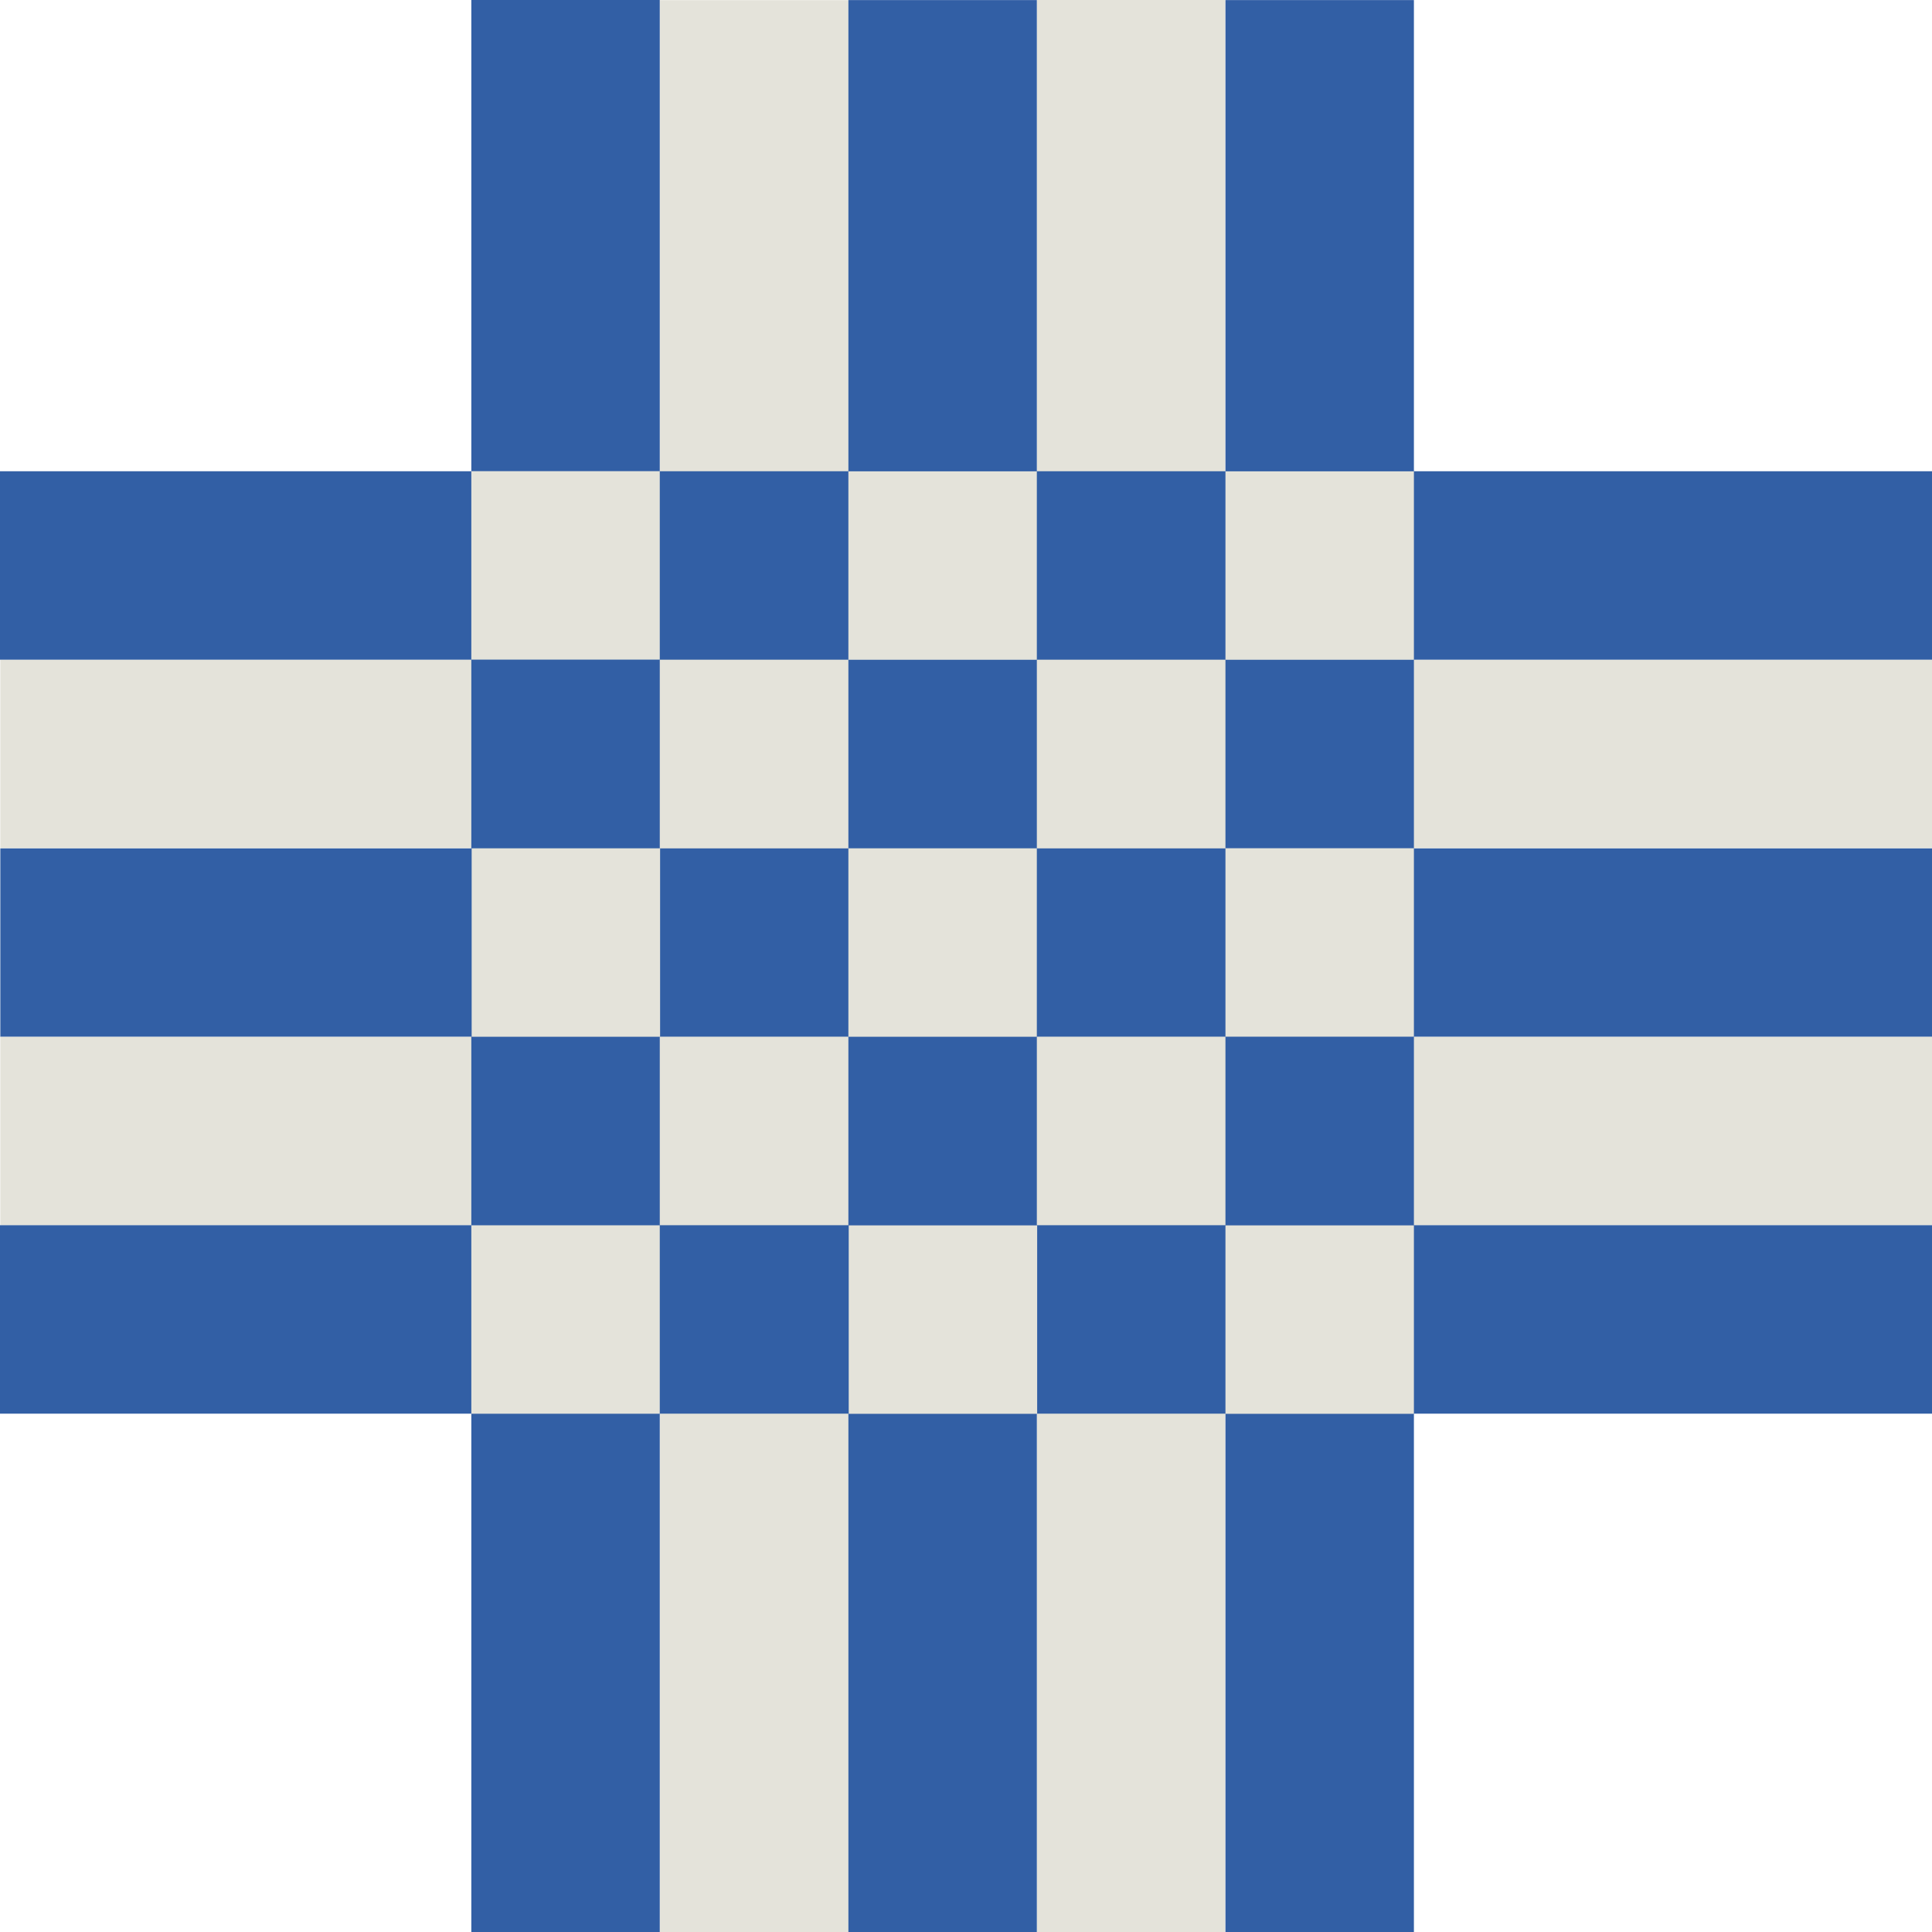
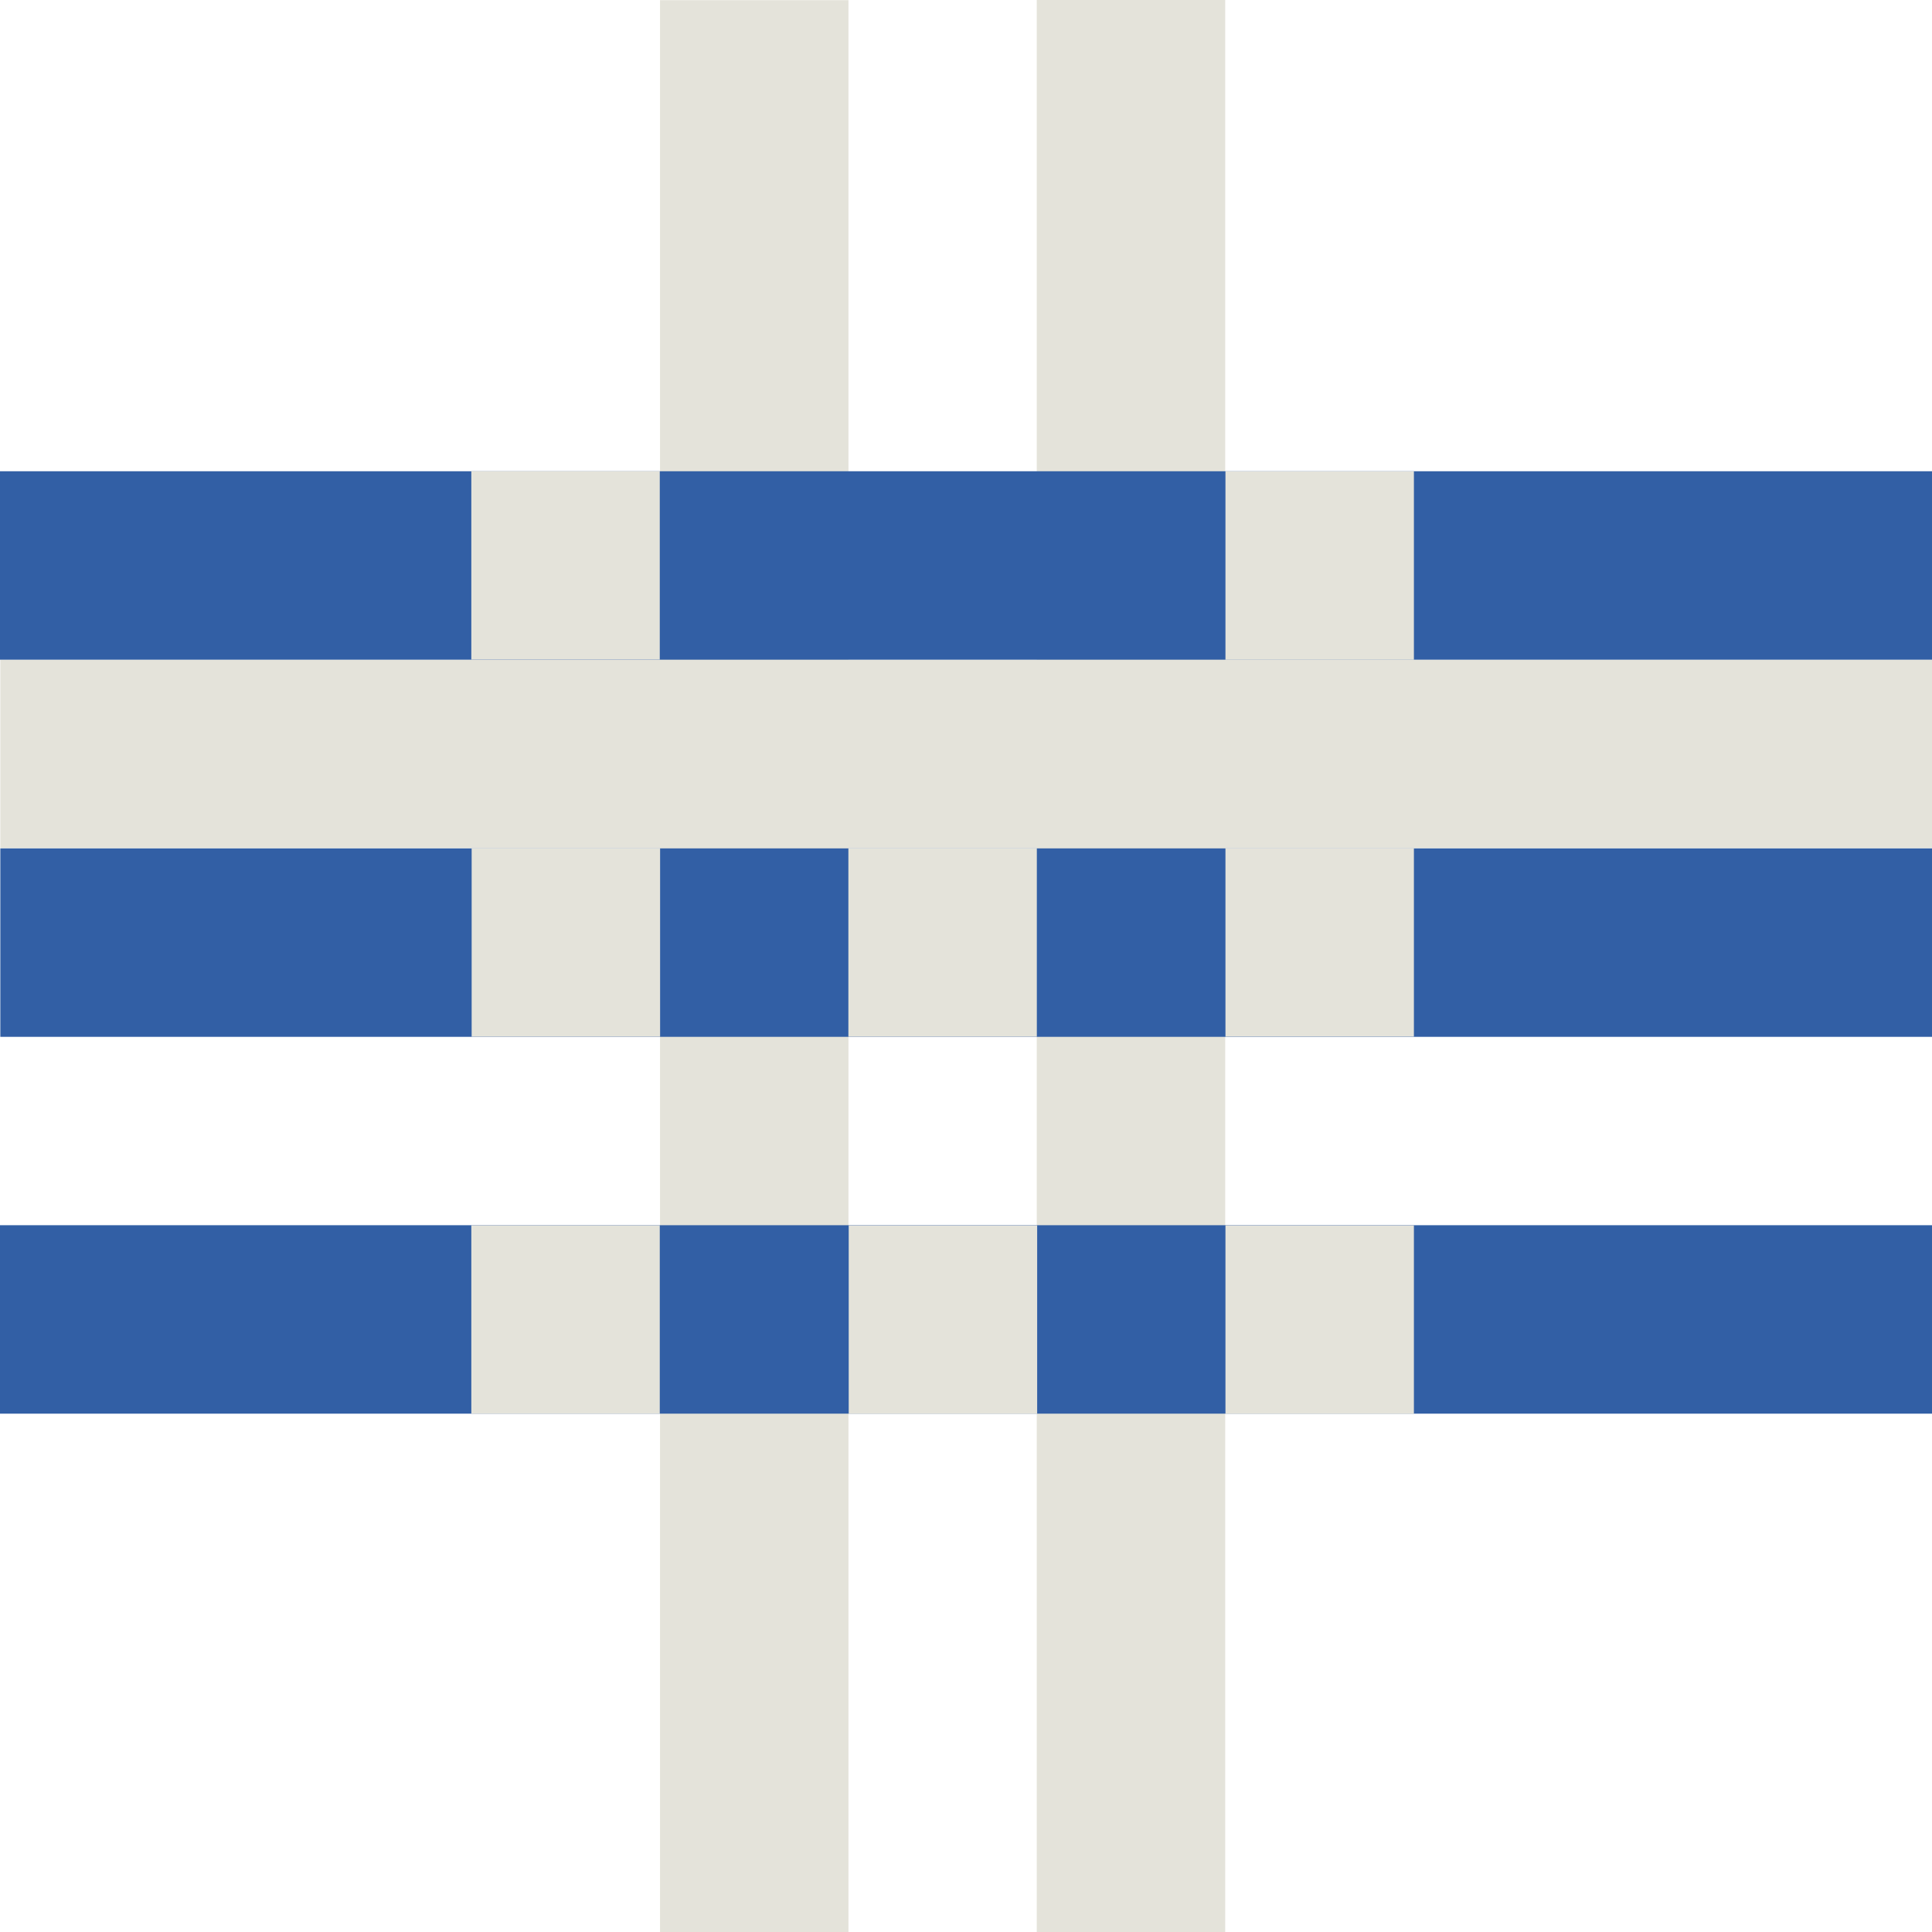
<svg xmlns="http://www.w3.org/2000/svg" width="24" height="24" viewBox="0 0 24 24" fill="none">
  <rect x="0.004" y="8.195" width="24" height="2.341" fill="#E4E3DA" />
  <rect x="8.199" y="24.002" width="24" height="2.341" transform="rotate(-90 8.199 24.002)" fill="#E4E3DA" />
  <rect x="12.879" y="24" width="24" height="2.341" transform="rotate(-90 12.879 24)" fill="#E4E3DA" />
  <rect x="0.004" y="10.539" width="24" height="2.341" fill="#325FA5" />
  <rect x="1.04914e-06" y="5.854" width="24" height="2.341" fill="#325FA5" />
-   <rect x="0.004" y="12.88" width="24" height="2.341" fill="#E4E3DA" />
  <rect x="1.04914e-06" y="15.22" width="24" height="2.341" fill="#325FA5" />
-   <rect x="5.855" y="24" width="24" height="2.341" transform="rotate(-90 5.855 24)" fill="#325FA5" />
-   <rect x="10.539" y="24.001" width="24" height="2.341" transform="rotate(-90 10.539 24.001)" fill="#325FA5" />
-   <rect x="15.223" y="24.001" width="24" height="2.341" transform="rotate(-90 15.223 24.001)" fill="#325FA5" />
  <rect x="5.855" y="15.221" width="2.341" height="2.341" fill="#E4E3DA" />
  <rect x="10.543" y="15.222" width="2.341" height="2.341" fill="#E4E3DA" />
  <rect x="5.859" y="10.538" width="2.341" height="2.341" fill="#E4E3DA" />
  <rect x="5.855" y="5.853" width="2.341" height="2.341" fill="#E4E3DA" />
-   <rect x="10.539" y="5.855" width="2.341" height="2.341" fill="#E4E3DA" />
  <rect x="15.223" y="5.855" width="2.341" height="2.341" fill="#E4E3DA" />
  <rect x="10.539" y="10.538" width="2.341" height="2.341" fill="#E4E3DA" />
  <rect x="15.223" y="10.537" width="2.341" height="2.341" fill="#E4E3DA" />
  <rect x="15.223" y="15.222" width="2.341" height="2.341" fill="#E4E3DA" />
</svg>